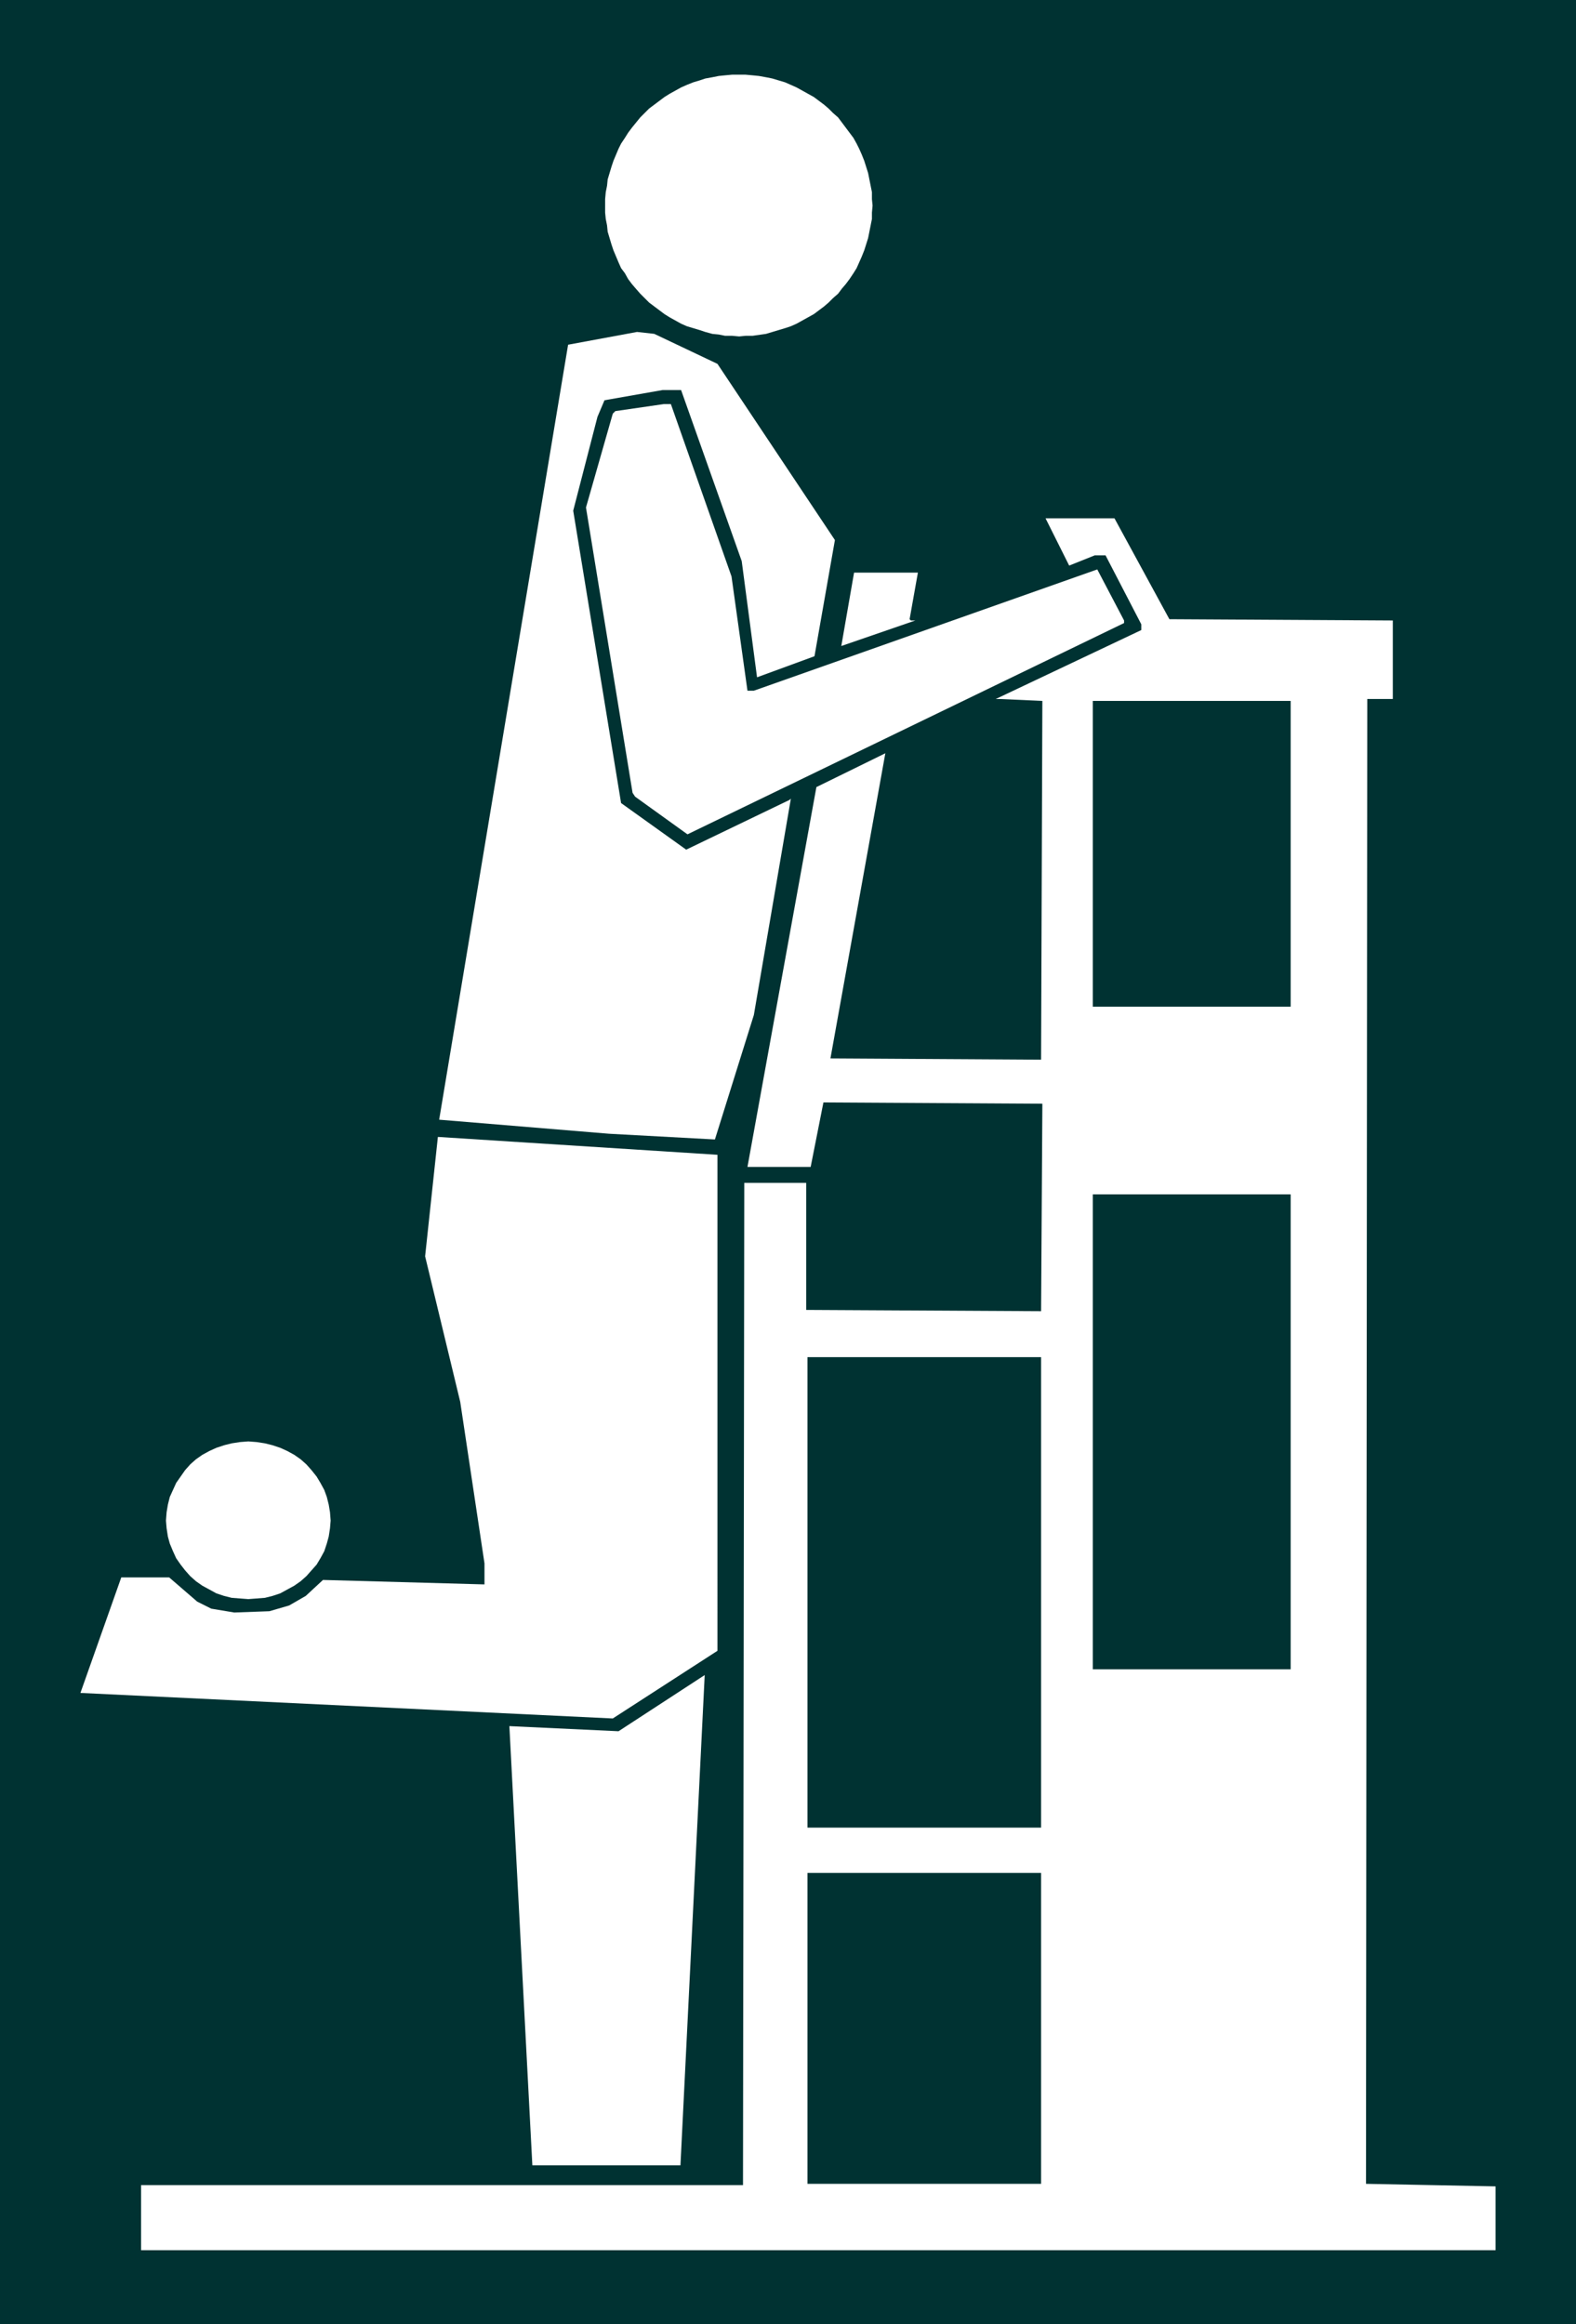
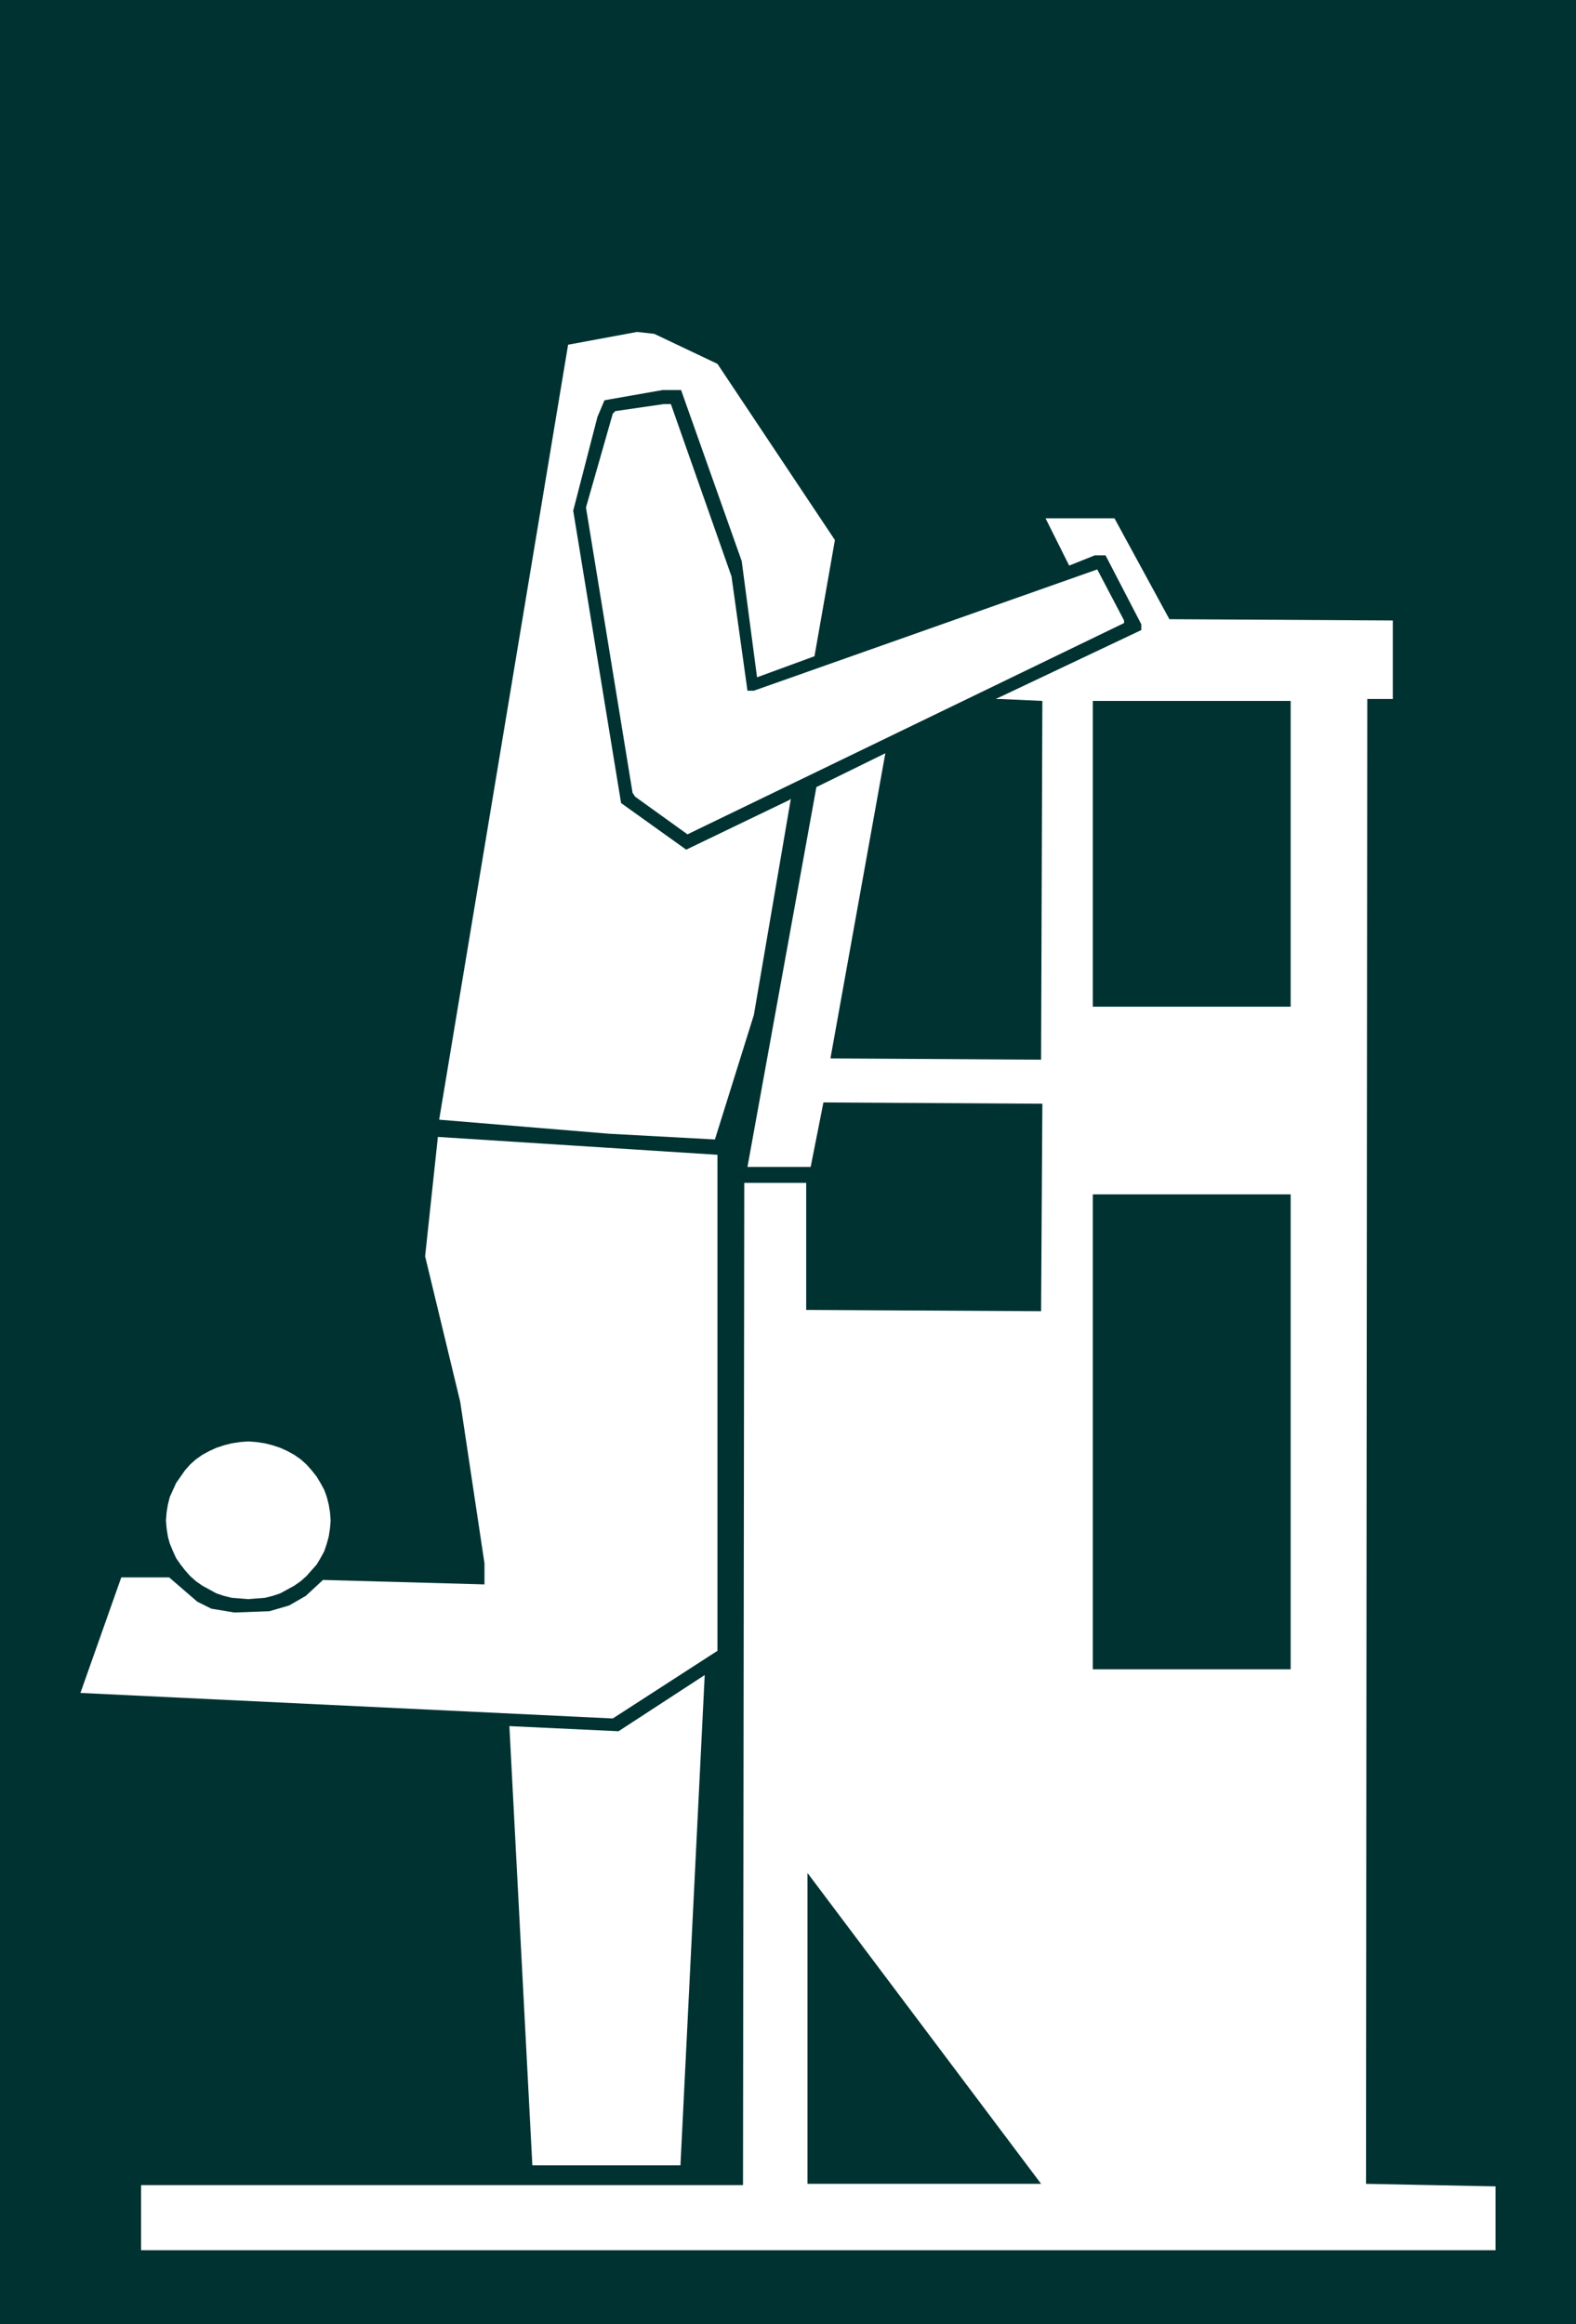
<svg xmlns="http://www.w3.org/2000/svg" xmlns:ns1="http://sodipodi.sourceforge.net/DTD/sodipodi-0.dtd" xmlns:ns2="http://www.inkscape.org/namespaces/inkscape" version="1.0" width="105.54mm" height="155.668mm" id="svg13" ns1:docname="Legs 08.wmf">
  <rect width="100%" height="100%" fill="#808080" stroke="none" />
  <ns1:namedview id="namedview13" pagecolor="#ffffff" bordercolor="#000000" borderopacity="0.25" ns2:showpageshadow="2" ns2:pageopacity="0.0" ns2:pagecheckerboard="0" ns2:deskcolor="#d1d1d1" ns2:document-units="mm" />
  <defs id="defs1">
    <pattern id="WMFhbasepattern" patternUnits="userSpaceOnUse" width="6" height="6" x="0" y="0" />
  </defs>
  <path style="fill:#003232;fill-opacity:1;fill-rule:evenodd;stroke:none" d="M 0,0 H 398.891 V 588.353 H 0 Z" id="path1" />
  <path style="fill:#ffffff;fill-opacity:1;fill-rule:evenodd;stroke:none" d="m 181.593,92.107 29.727,44.599 -5.17,29.41 -14.54,5.333 -3.877,-29.41 -15.348,-43.306 h -4.685 l -14.702,2.585 -1.777,4.201 -6.139,23.754 12.117,74.009 16.479,11.796 26.173,-12.604 0.323,-0.323 -9.37,54.779 -9.855,31.51 -26.819,-1.454 -42.975,-3.555 32.635,-196.172 17.448,-3.232 4.362,0.485 z" id="path2" />
  <path style="fill:#ffffff;fill-opacity:1;fill-rule:evenodd;stroke:none" d="m 185.148,145.917 4.039,28.925 h 1.616 l 86.919,-30.702 6.786,12.927 v 0.646 l -110.507,53.487 -13.248,-9.534 -0.646,-0.97 -11.794,-72.231 6.786,-23.754 0.646,-0.646 12.279,-1.778 h 1.777 z" id="path3" />
  <path style="fill:#ffffff;fill-opacity:1;fill-rule:evenodd;stroke:none" d="m 295.978,156.743 56.546,0.323 v 19.876 h -6.462 l -0.323,375.861 32.797,0.646 v 16.159 H 35.705 V 553.126 H 188.056 L 188.379,299.428 H 204.05 v 32.157 l 59.454,0.323 0.323,-52.517 -55.415,-0.323 -3.231,16.321 H 189.186 l 17.448,-96.147 17.448,-8.564 -13.894,77.241 53.315,0.323 0.323,-90.814 -10.663,-0.485 h -1.131 l 36.836,-17.452 v -1.454 l -9.047,-17.452 h -2.747 l -6.462,2.585 -5.978,-11.958 h 17.448 z" id="path4" />
-   <path style="fill:#ffffff;fill-opacity:1;fill-rule:evenodd;stroke:none" d="m 230.223,156.743 0.323,0.323 h 1.131 l -18.741,6.464 3.231,-18.583 h 16.156 z" id="path5" />
  <path style="fill:#003232;fill-opacity:1;fill-rule:evenodd;stroke:none" d="m 326.674,254.829 h -50.084 v -77.402 h 50.084 z" id="path6" />
  <path style="fill:#ffffff;fill-opacity:1;fill-rule:evenodd;stroke:none" d="m 181.593,417.875 -26.496,17.129 -134.741,-6.464 10.34,-29.248 h 12.117 l 7.109,6.14 3.554,1.778 5.816,0.97 8.886,-0.323 5.008,-1.454 4.201,-2.424 4.362,-4.04 40.875,1.131 v -5.332 l -6.139,-40.883 -8.886,-36.843 3.231,-30.218 70.763,4.525 z" id="path7" />
  <path style="fill:#003232;fill-opacity:1;fill-rule:evenodd;stroke:none" d="M 326.674,422.561 H 276.59 V 302.337 h 50.084 z" id="path8" />
-   <path style="fill:#003232;fill-opacity:1;fill-rule:evenodd;stroke:none" d="M 263.504,462.635 H 204.373 V 343.543 H 263.504 Z" id="path9" />
  <path style="fill:#ffffff;fill-opacity:1;fill-rule:evenodd;stroke:none" d="m 134.741,548.117 -5.816,-111.175 27.627,1.293 21.811,-14.22 -6.139,124.102 z" id="path10" />
-   <path style="fill:#003232;fill-opacity:1;fill-rule:evenodd;stroke:none" d="M 263.504,552.803 H 204.373 V 474.108 H 263.504 Z" id="path11" />
-   <path style="fill:#ffffff;fill-opacity:1;fill-rule:evenodd;stroke:none" d="m 187.086,18.906 h 1.616 l 1.777,0.162 1.616,0.162 1.777,0.323 1.616,0.323 1.616,0.485 1.616,0.485 1.454,0.646 1.454,0.646 1.454,0.808 1.454,0.808 1.454,0.808 1.292,0.97 1.292,0.97 1.131,0.97 1.131,1.131 1.292,1.131 0.969,1.293 0.969,1.293 0.969,1.293 0.969,1.293 0.808,1.454 0.646,1.293 0.646,1.454 0.646,1.616 0.969,3.07 0.323,1.616 0.323,1.616 0.323,1.616 v 1.778 l 0.162,1.616 -0.162,1.778 v 1.616 l -0.323,1.616 -0.323,1.616 -0.323,1.616 -0.969,3.07 -0.646,1.616 -0.646,1.454 -0.646,1.454 -0.808,1.293 -0.969,1.454 -0.969,1.293 -0.969,1.131 -0.969,1.293 -1.292,1.131 -1.131,1.131 -1.131,0.97 -1.292,0.97 -1.292,0.97 -1.454,0.808 -1.454,0.808 -1.454,0.808 -1.454,0.646 -1.454,0.485 -1.616,0.485 -1.616,0.485 -1.616,0.485 -3.393,0.485 h -1.777 l -1.616,0.162 -1.777,-0.162 h -1.777 l -1.616,-0.323 -1.616,-0.162 -1.777,-0.485 -1.454,-0.485 -1.616,-0.485 -1.616,-0.485 -1.454,-0.646 -1.454,-0.808 -1.454,-0.808 -1.292,-0.808 -1.292,-0.97 -1.292,-0.97 -1.292,-0.97 -1.131,-1.131 -1.131,-1.131 -1.131,-1.293 -0.969,-1.131 -0.969,-1.293 -0.808,-1.454 -0.969,-1.293 -0.646,-1.454 -1.292,-3.07 -0.485,-1.454 -0.485,-1.616 -0.485,-1.616 -0.162,-1.616 -0.323,-1.616 -0.162,-1.616 V 52.032 50.416 l 0.162,-1.778 0.323,-1.616 0.162,-1.616 0.485,-1.616 0.485,-1.616 0.485,-1.454 1.292,-3.07 0.646,-1.293 0.969,-1.454 0.808,-1.293 0.969,-1.293 2.1,-2.585 1.131,-1.131 1.131,-1.131 1.292,-0.97 1.292,-0.97 1.292,-0.97 1.292,-0.808 1.454,-0.808 1.454,-0.808 1.454,-0.646 1.616,-0.646 1.616,-0.485 1.454,-0.485 1.777,-0.323 1.616,-0.323 1.616,-0.162 1.777,-0.162 z" id="path12" />
+   <path style="fill:#003232;fill-opacity:1;fill-rule:evenodd;stroke:none" d="M 263.504,552.803 H 204.373 V 474.108 Z" id="path11" />
  <path style="fill:#ffffff;fill-opacity:1;fill-rule:evenodd;stroke:none" d="m 62.847,364.873 2.1,0.162 2.1,0.323 1.939,0.485 1.939,0.646 1.777,0.808 1.777,0.97 1.616,1.131 1.454,1.293 1.292,1.454 1.292,1.616 0.969,1.616 0.969,1.778 0.646,1.778 0.485,1.939 0.323,1.939 0.162,2.101 -0.162,1.939 -0.323,2.101 -0.485,1.778 -0.646,1.939 -0.969,1.778 -0.969,1.616 -1.292,1.454 -1.292,1.454 -1.454,1.293 -1.616,1.131 -1.777,0.97 -1.777,0.97 -1.939,0.646 -1.939,0.485 -2.1,0.162 -2.1,0.162 -2.1,-0.162 -2.1,-0.162 -1.939,-0.485 -1.939,-0.646 -1.777,-0.97 -1.777,-0.97 -1.616,-1.131 -1.454,-1.293 -1.292,-1.454 -1.131,-1.454 -1.131,-1.616 -0.808,-1.778 -0.808,-1.939 -0.485,-1.778 -0.323,-2.101 -0.162,-1.939 0.162,-2.101 0.323,-1.939 0.485,-1.939 0.808,-1.778 0.808,-1.778 1.131,-1.616 1.131,-1.616 1.292,-1.454 1.454,-1.293 1.616,-1.131 1.777,-0.97 1.777,-0.808 1.939,-0.646 1.939,-0.485 2.1,-0.323 z" id="path13" />
</svg>